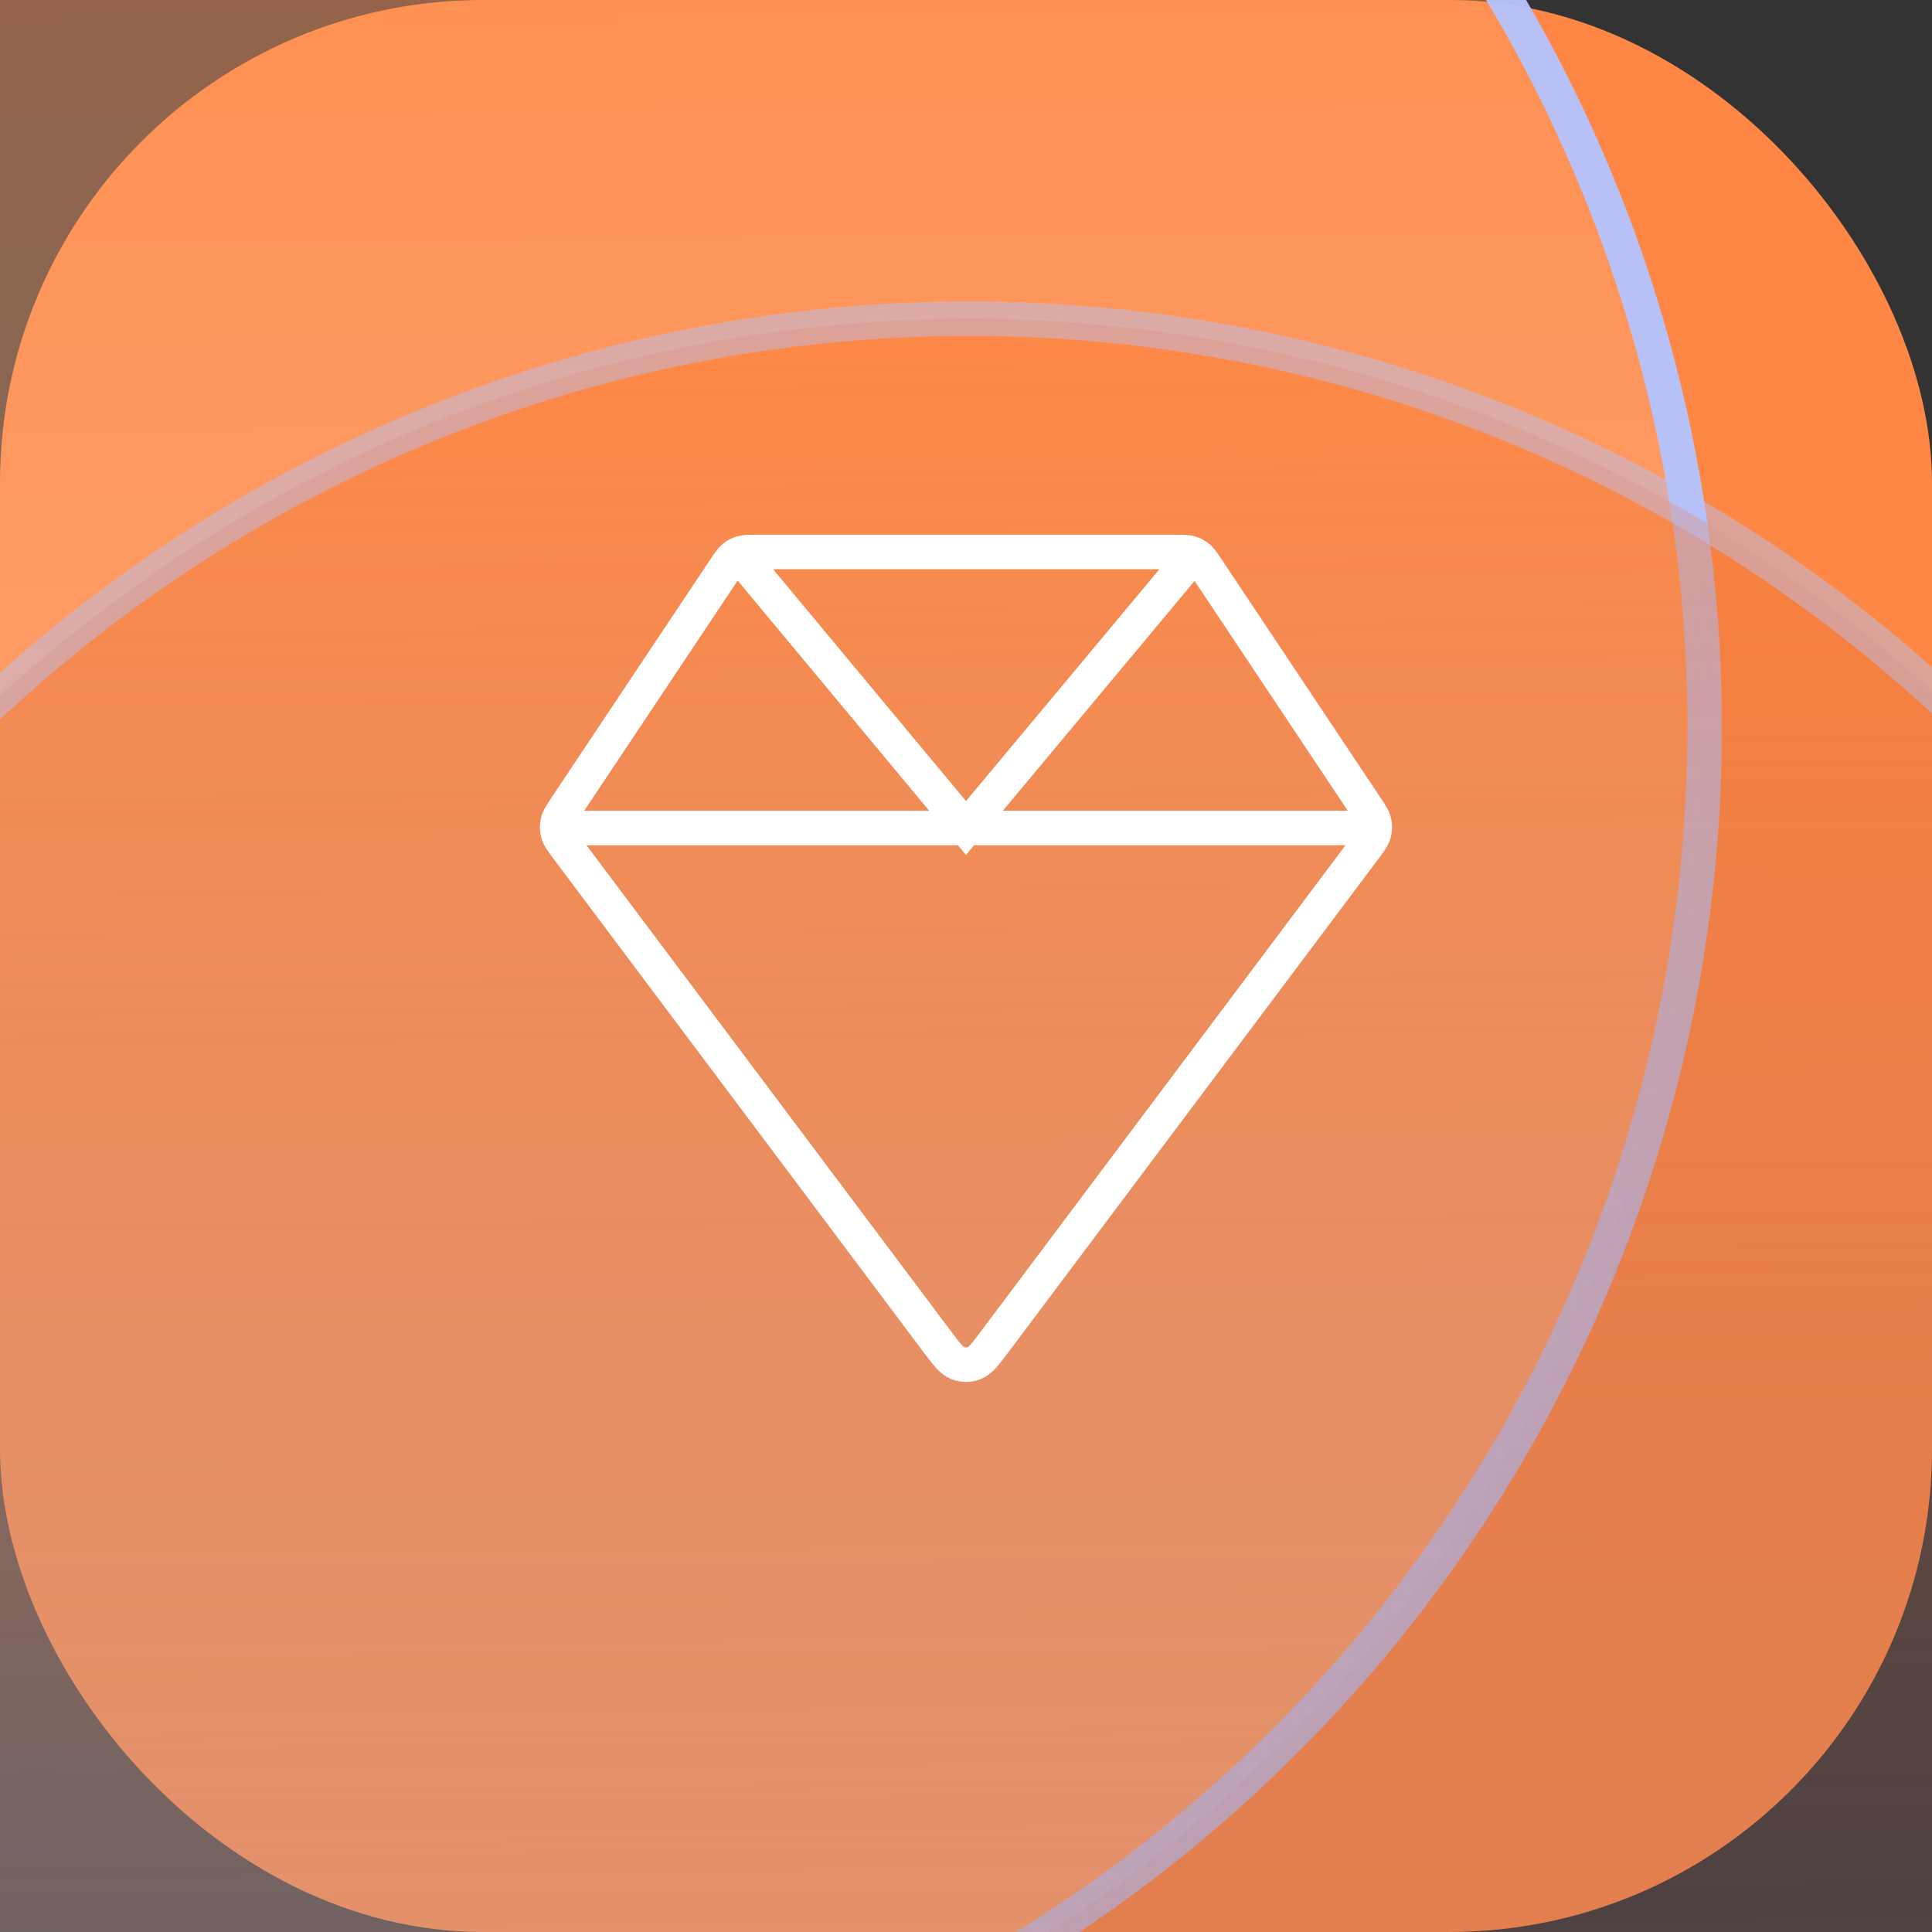
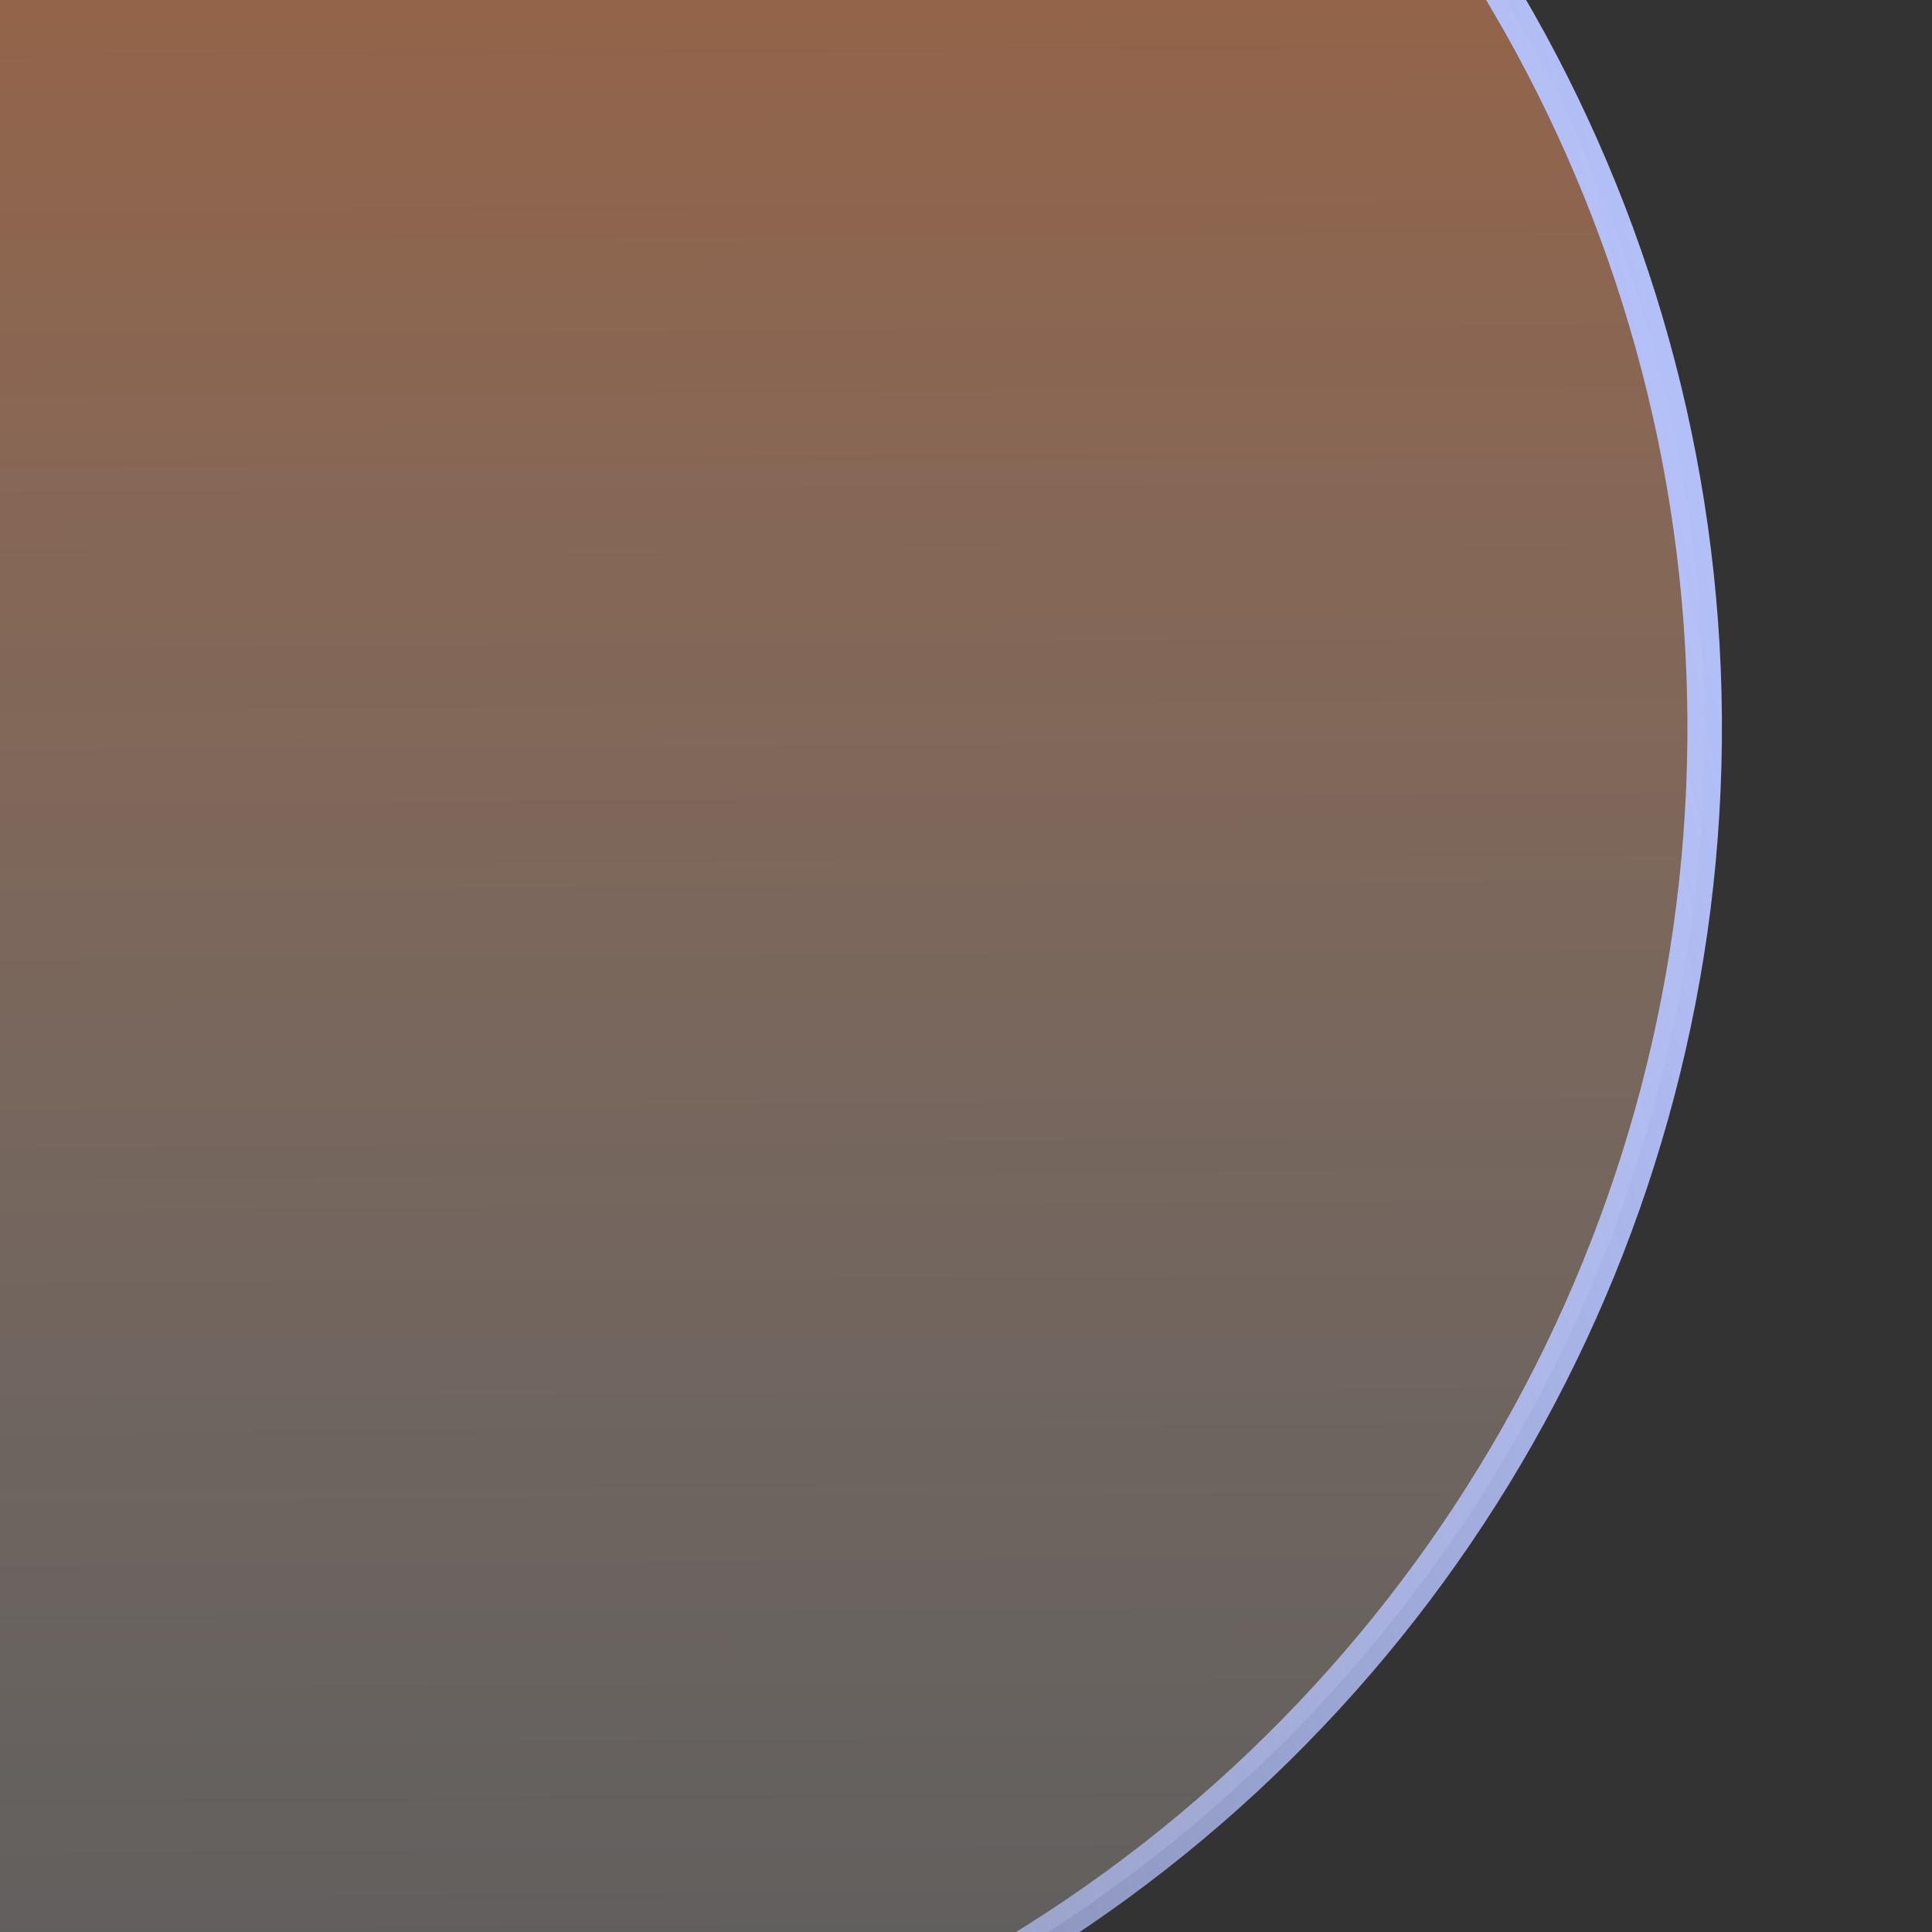
<svg xmlns="http://www.w3.org/2000/svg" width="56" height="56" viewBox="0 0 56 56" fill="none">
  <rect x="0" y="0" width="56" height="56" fill="#333333" stroke="none" />
  <g clipPath="url(#clip0_2704_9388)">
-     <rect width="56" height="56" rx="14" fill="#FE8745" />
    <circle cx="7.873" cy="21.092" r="41.538" transform="rotate(-0.403 7.873 21.092)" fill="url(#paint0_linear_2704_9388)" stroke="url(#paint1_linear_2704_9388)" strokeWidth="0.086" />
-     <circle cx="28.091" cy="50.775" r="41.538" transform="rotate(-0.403 28.091 50.775)" fill="url(#paint2_linear_2704_9388)" stroke="url(#paint3_radial_2704_9388)" strokeWidth="0.086" />
-     <path d="M16.15 24H39.85M21.398 16.067L28 24L34.613 16.073M39.581 23.372L34.983 16.475C34.867 16.302 34.809 16.215 34.733 16.152C34.665 16.096 34.587 16.055 34.503 16.029C34.409 16 34.304 16 34.096 16H21.904C21.695 16 21.591 16 21.496 16.029C21.412 16.055 21.334 16.096 21.267 16.152C21.19 16.215 21.132 16.302 21.016 16.475L16.418 23.372C16.268 23.598 16.192 23.711 16.165 23.833C16.141 23.94 16.145 24.052 16.174 24.158C16.208 24.278 16.29 24.387 16.453 24.604L27.146 38.862C27.436 39.248 27.581 39.441 27.758 39.51C27.913 39.571 28.086 39.571 28.241 39.51C28.419 39.441 28.564 39.248 28.853 38.862L39.547 24.604C39.71 24.387 39.791 24.278 39.825 24.158C39.855 24.052 39.858 23.94 39.834 23.833C39.807 23.711 39.732 23.598 39.581 23.372Z" stroke="white" strokeWidth="2" strokeLinecap="round" strokeLinejoin="round" />
  </g>
  <defs>
    <linearGradient id="paint0_linear_2704_9388" x1="7.873" y1="-20.489" x2="7.873" y2="62.673" gradientUnits="userSpaceOnUse">
      <stop stop-color="#FF7A2F" stop-opacity="0.56" />
      <stop offset="1" stop-color="white" stop-opacity="0.2" />
    </linearGradient>
    <linearGradient id="paint1_linear_2704_9388" x1="51.425" y1="16.958" x2="-44.909" y2="38.301" gradientUnits="userSpaceOnUse">
      <stop stop-color="#B5C2FB" />
      <stop offset="1" stop-color="#B5C2FB" stop-opacity="0" />
    </linearGradient>
    <linearGradient id="paint2_linear_2704_9388" x1="28.091" y1="9.194" x2="28.091" y2="92.356" gradientUnits="userSpaceOnUse">
      <stop stop-color="#FF7A2F" stop-opacity="0.5" />
      <stop offset="1" stop-color="#4C5C99" stop-opacity="0.08" />
    </linearGradient>
    <radialGradient id="paint3_radial_2704_9388" cx="0" cy="0" r="1" gradientUnits="userSpaceOnUse" gradientTransform="translate(28.091 50.775) rotate(89.968) scale(86.142)">
      <stop offset="0.047" stop-color="#B5C2FB" stop-opacity="0" />
      <stop offset="1" stop-color="#B5C2FB" />
    </radialGradient>
    <clipPath id="clip0_2704_9388">
      <rect width="56" height="56" rx="14" fill="white" />
    </clipPath>
  </defs>
</svg>